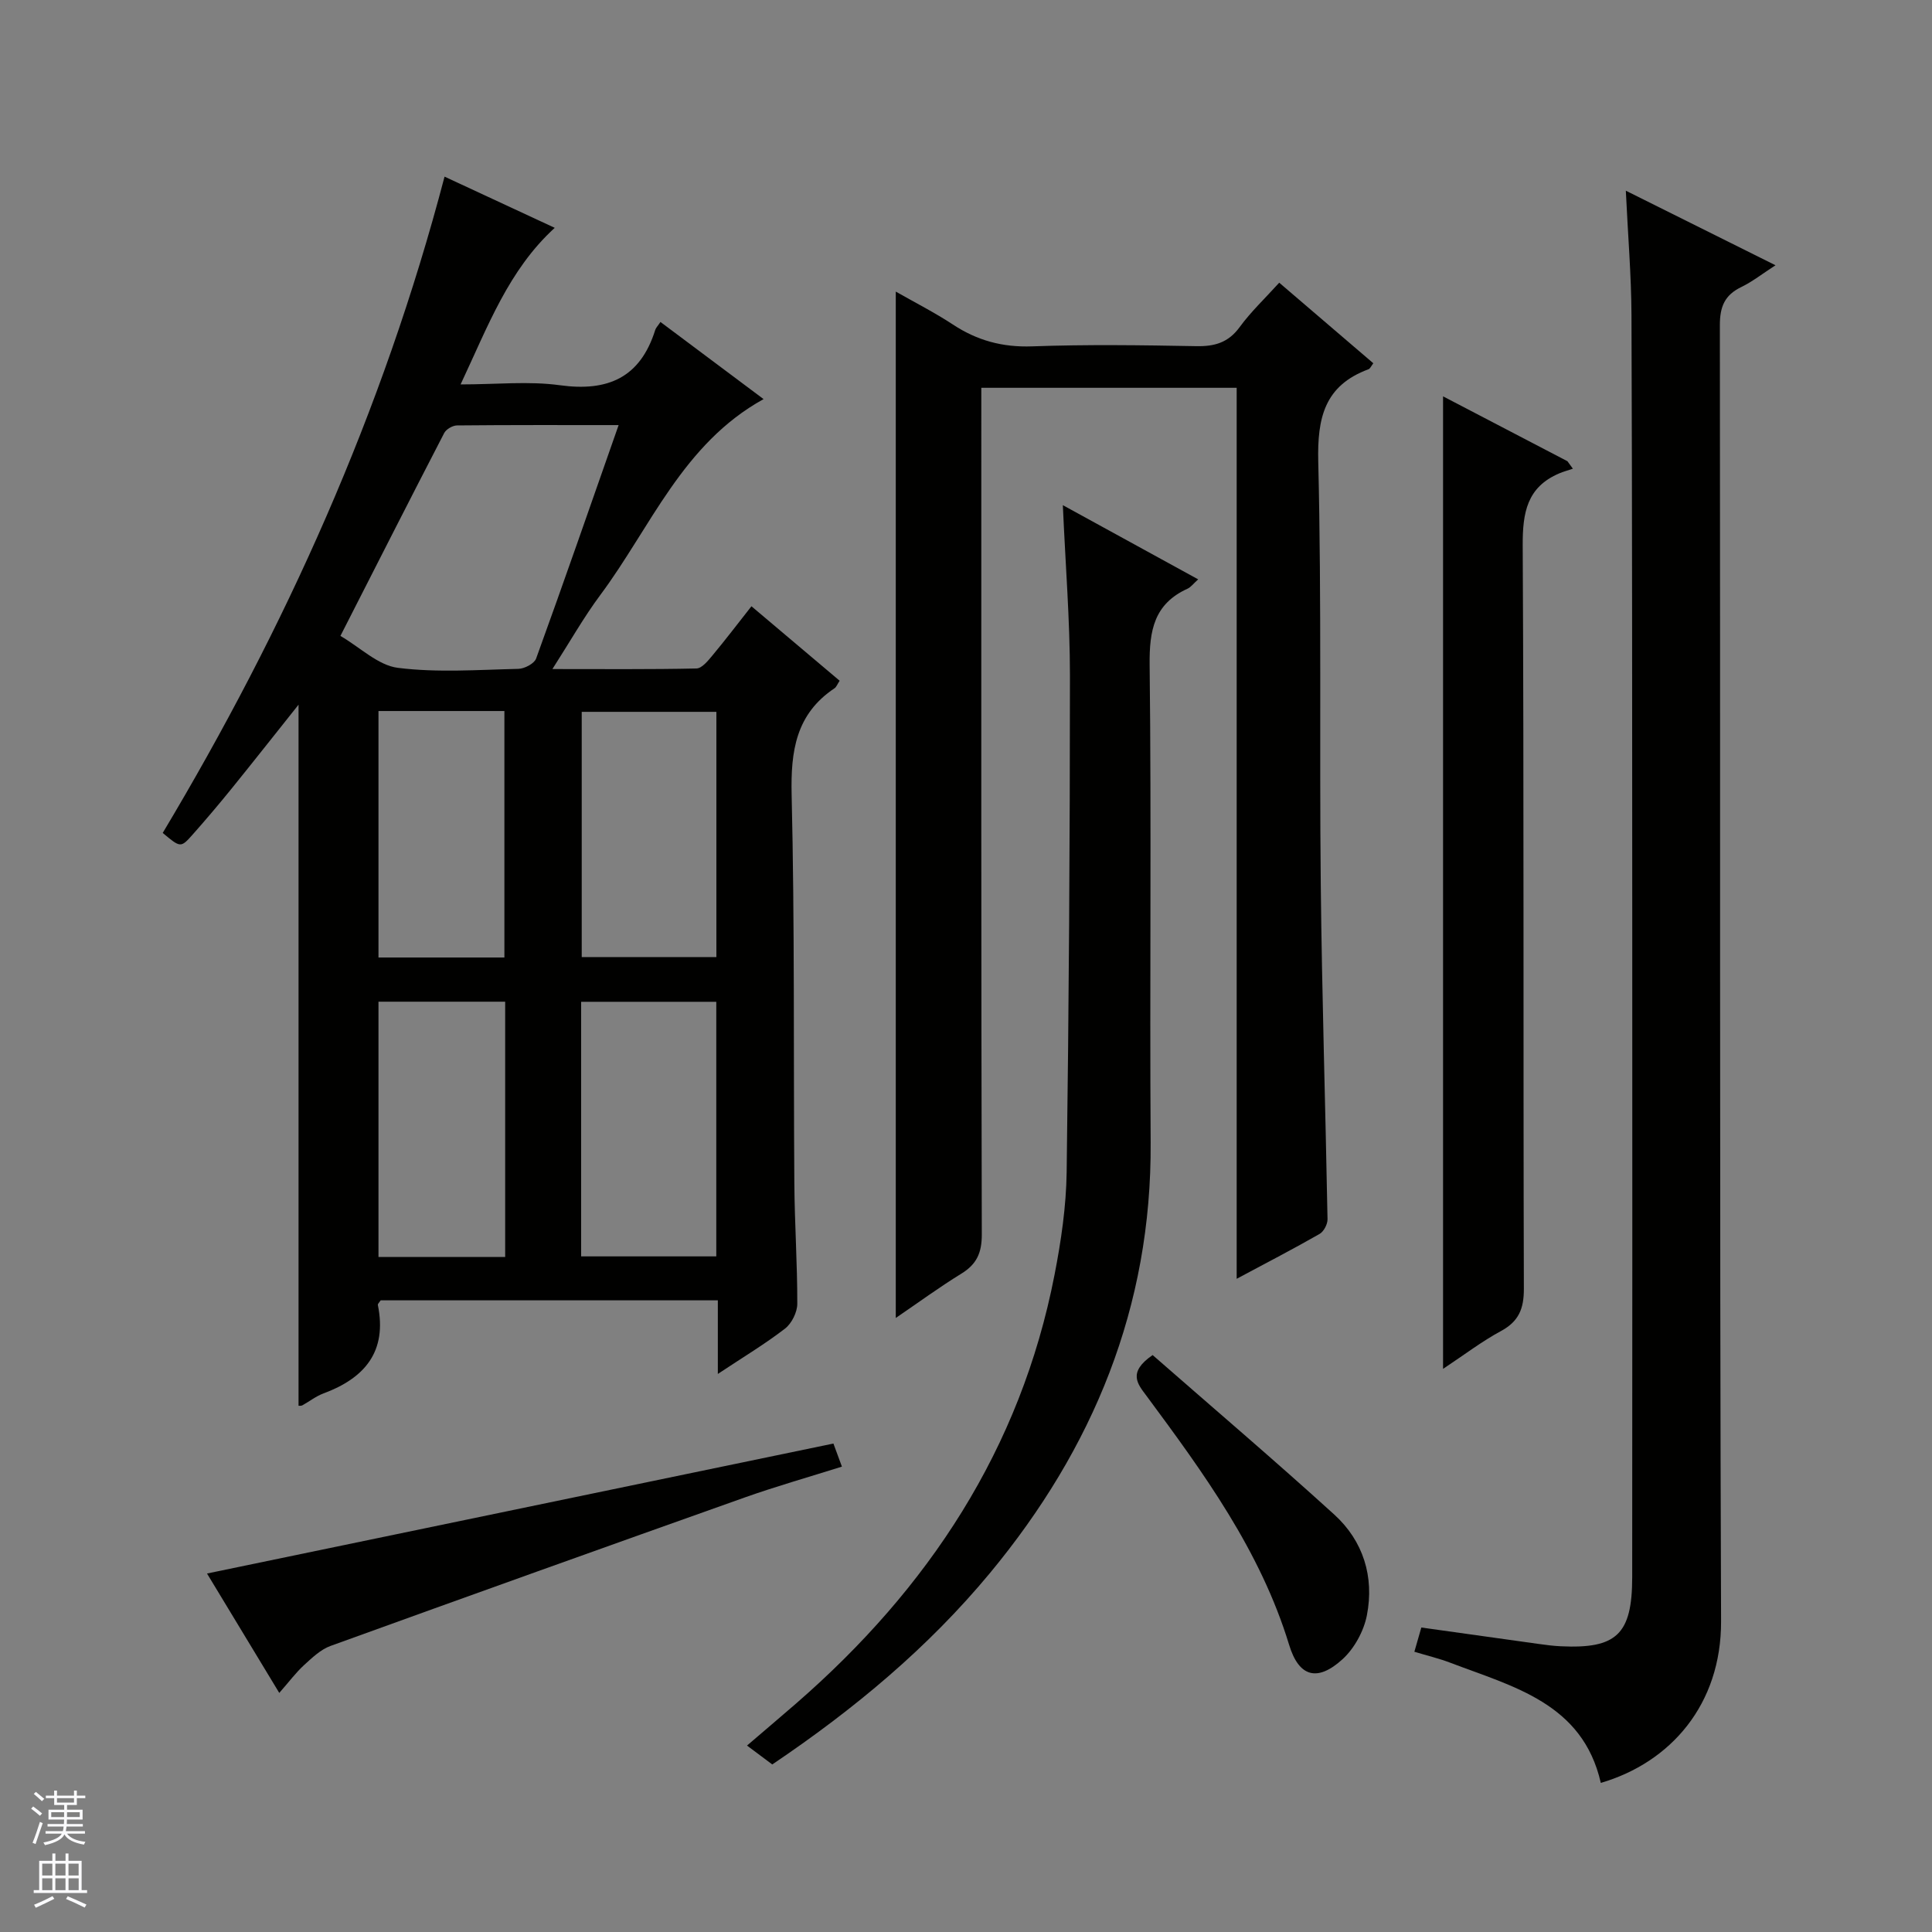
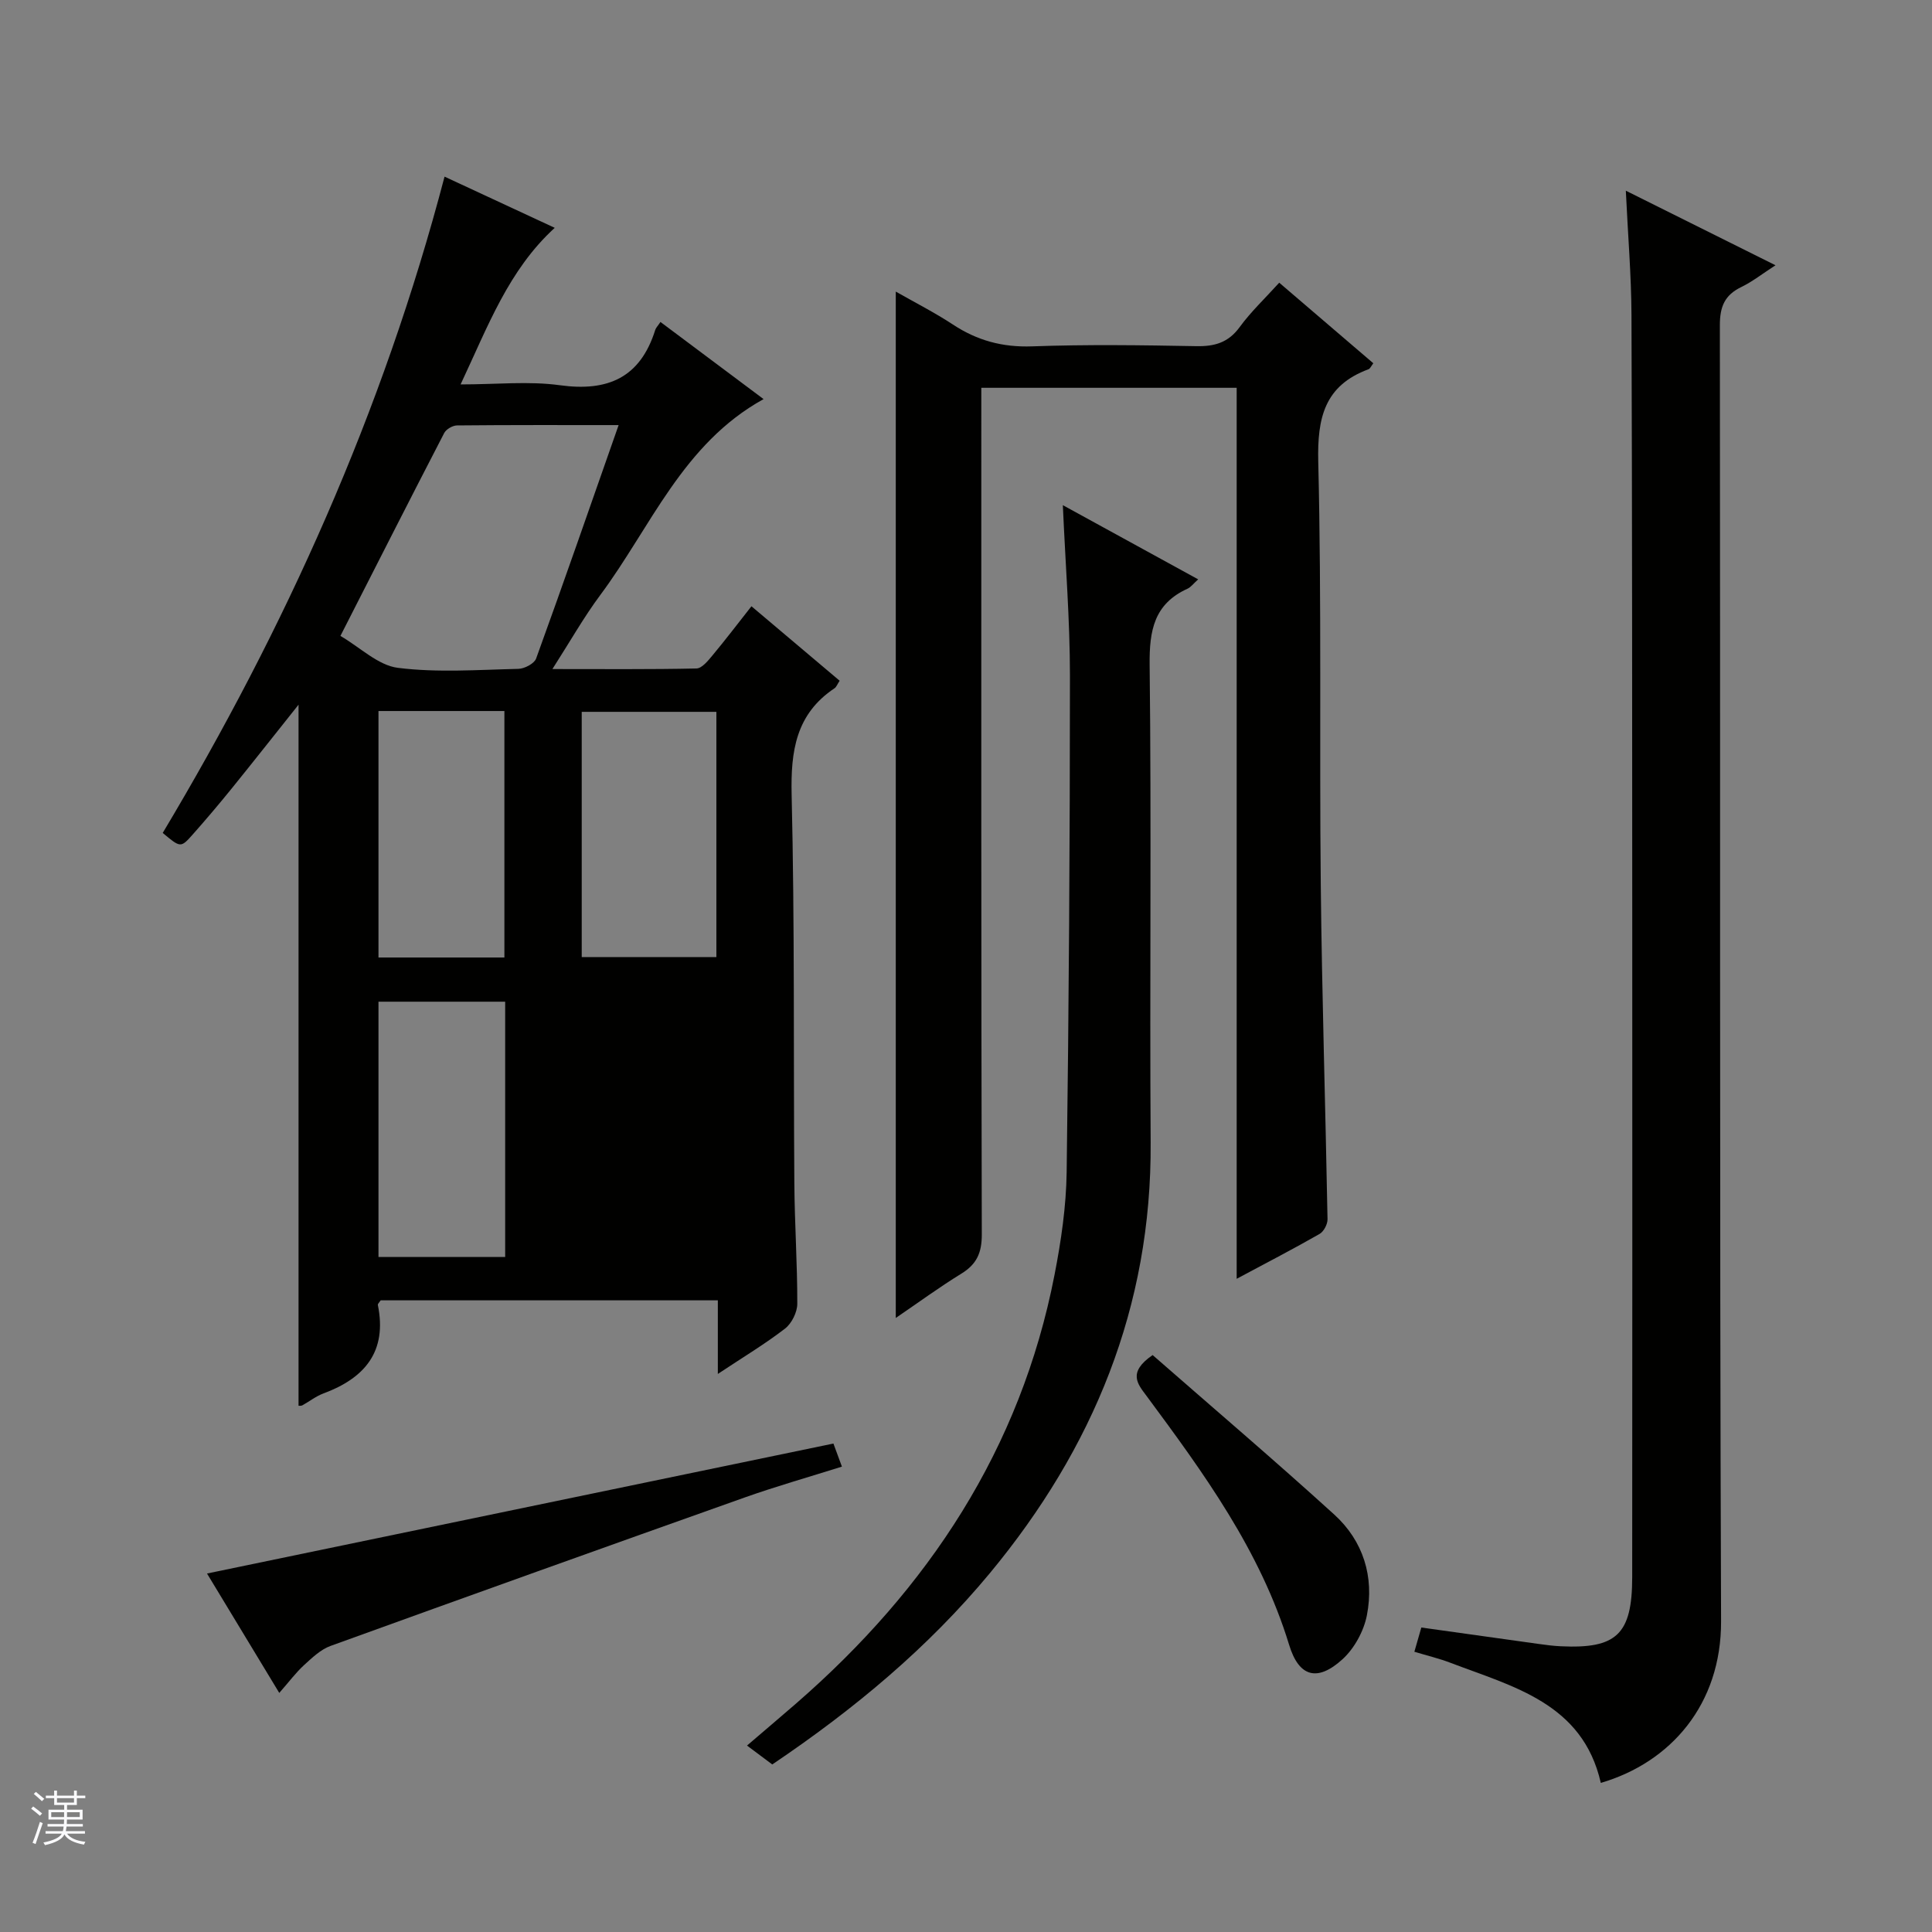
<svg xmlns="http://www.w3.org/2000/svg" enable-background="new 0 0 400 400" viewBox="0 0 400 400">
  <rect x="0" y="0" width="400" height="400" fill="#808080" stroke="none" />
  <g fill="#010100">
-     <path d="m92.04 36.57c7.86 3.65 15.33 7.12 22.81 10.6-9.58 8.77-13.81 20.35-19.49 32.42 7.46 0 14.13-.72 20.57.17 9.96 1.37 16.64-1.6 19.73-11.45.14-.45.53-.82 1.08-1.65 7.09 5.3 14.11 10.56 21.35 15.97-16.76 9.25-23.34 26.5-33.79 40.54-3.42 4.59-6.26 9.63-9.93 15.35 10.64 0 20.24.09 29.83-.12 1.13-.03 2.38-1.59 3.29-2.68 2.66-3.19 5.17-6.49 8.09-10.2 6.19 5.23 12.22 10.32 18.26 15.42-.51.78-.69 1.31-1.05 1.55-8 5.34-9.1 12.98-8.89 22.05.64 26.81.37 53.64.56 80.47.06 8.32.63 16.63.61 24.94-.01 1.75-1.16 4.06-2.55 5.13-4.15 3.2-8.69 5.92-13.9 9.38 0-5.61 0-10.32 0-15.24-23.7 0-46.8 0-69.81 0-.26.42-.62.73-.58.95 1.97 9.66-2.71 15.16-11.3 18.34-1.53.57-2.88 1.65-4.33 2.45-.26.14-.63.07-.79.09 0-48.14 0-96.28 0-145.15-4.77 5.98-9.29 11.73-13.89 17.41-2.62 3.23-5.31 6.41-8.07 9.52-2.44 2.74-2.5 2.68-6.16-.38 25.33-42.36 45.55-87.08 58.35-135.88zm36.04 51.44c-11.56 0-22.51-.04-33.46.07-.91.01-2.24.78-2.65 1.57-7.08 13.67-14.04 27.4-21.49 42.01 4.11 2.39 7.81 6.1 11.91 6.61 8.2 1.03 16.61.4 24.93.21 1.28-.03 3.3-1.09 3.68-2.14 5.76-15.87 11.29-31.83 17.08-48.33zm-7.76 172.11h27.98c0-17.87 0-35.28 0-52.71-9.48 0-18.66 0-27.98 0zm.12-61.97h27.88c0-17.18 0-33.91 0-50.77-9.46 0-18.63 0-27.88 0zm-15.85 9.24c-9.14 0-17.71 0-26.23 0v52.85h26.23c0-17.78 0-35.2 0-52.85zm-26.23-60.18v51.03h26.07c0-17.24 0-34.11 0-51.03-8.85 0-17.31 0-26.07 0z" />
+     <path d="m92.04 36.57c7.86 3.65 15.33 7.12 22.81 10.6-9.58 8.77-13.81 20.35-19.49 32.42 7.46 0 14.13-.72 20.57.17 9.96 1.37 16.64-1.6 19.73-11.45.14-.45.53-.82 1.08-1.65 7.09 5.3 14.11 10.56 21.35 15.97-16.76 9.25-23.34 26.5-33.79 40.54-3.42 4.59-6.26 9.63-9.93 15.35 10.64 0 20.24.09 29.83-.12 1.13-.03 2.38-1.59 3.29-2.68 2.66-3.19 5.17-6.49 8.09-10.2 6.19 5.23 12.22 10.32 18.26 15.42-.51.78-.69 1.31-1.05 1.55-8 5.34-9.1 12.98-8.89 22.05.64 26.81.37 53.64.56 80.47.06 8.32.63 16.63.61 24.94-.01 1.75-1.16 4.06-2.55 5.13-4.15 3.2-8.69 5.92-13.9 9.38 0-5.61 0-10.32 0-15.24-23.7 0-46.8 0-69.81 0-.26.42-.62.73-.58.95 1.97 9.66-2.71 15.16-11.3 18.34-1.53.57-2.88 1.65-4.33 2.45-.26.14-.63.07-.79.09 0-48.14 0-96.28 0-145.15-4.77 5.98-9.29 11.73-13.89 17.41-2.62 3.23-5.31 6.41-8.07 9.52-2.44 2.74-2.5 2.68-6.16-.38 25.33-42.36 45.55-87.08 58.35-135.88zm36.04 51.44c-11.56 0-22.51-.04-33.46.07-.91.01-2.24.78-2.65 1.57-7.08 13.67-14.04 27.4-21.49 42.01 4.11 2.39 7.81 6.1 11.91 6.61 8.2 1.03 16.61.4 24.93.21 1.28-.03 3.3-1.09 3.68-2.14 5.76-15.87 11.29-31.83 17.08-48.33zm-7.76 172.11h27.98zm.12-61.97h27.88c0-17.18 0-33.91 0-50.77-9.46 0-18.63 0-27.88 0zm-15.85 9.24c-9.14 0-17.71 0-26.23 0v52.85h26.23c0-17.78 0-35.2 0-52.85zm-26.23-60.18v51.03h26.07c0-17.24 0-34.11 0-51.03-8.85 0-17.31 0-26.07 0z" />
    <path d="m256.04 264.76c0-62.06 0-123.12 0-184.47-17.67 0-34.92 0-52.87 0v5.84c0 56.49-.04 112.97.1 169.46.01 3.8-1.06 6.16-4.24 8.11-4.52 2.78-8.82 5.93-13.57 9.17 0-70.74 0-141.18 0-212.5 4.04 2.3 8.07 4.35 11.83 6.82 5.03 3.32 10.29 4.74 16.41 4.52 11.32-.41 22.66-.25 33.99-.04 3.79.07 6.62-.73 8.97-3.95 2.33-3.19 5.25-5.94 8.19-9.19 6.58 5.64 12.99 11.12 19.48 16.68-.43.55-.64 1.1-1 1.24-9.09 3.37-10.62 10.02-10.4 19.15.71 29.14.22 58.31.52 87.46.24 23.12.98 46.24 1.4 69.36.02 1.03-.77 2.55-1.64 3.05-5.31 3.04-10.75 5.86-17.17 9.29z" />
    <path d="m336.61 39.48c10.52 5.24 20.28 10.11 30.99 15.44-2.78 1.8-4.8 3.4-7.07 4.5-3.44 1.66-4.45 4.04-4.45 7.89.12 89.45-.08 178.9.25 268.35.06 17.2-10.42 29.24-24.9 33.47-3.76-16.52-18.14-19.91-31.22-24.9-2.29-.87-4.69-1.44-7.38-2.25.53-1.87.97-3.37 1.44-5.02 8.31 1.17 16.34 2.3 24.37 3.41 1.48.21 2.97.4 4.46.47 11.6.57 14.82-2.47 14.83-14.28.03-45.81.03-91.62.01-137.43-.02-41.31-.01-82.62-.16-123.93-.04-8.27-.74-16.54-1.17-25.72z" />
    <path d="m159.89 365.31c-1.79-1.34-3.25-2.43-5.23-3.91 3.49-2.99 6.83-5.82 10.14-8.69 27.41-23.82 46.51-52.7 53.53-88.78 1.36-6.98 2.41-14.14 2.51-21.24.46-34.28.68-68.56.68-102.84 0-11.44-.93-22.88-1.47-35.26 9.54 5.23 18.57 10.18 28.02 15.36-1.03.92-1.52 1.62-2.2 1.93-6.92 3.14-7.93 8.64-7.85 15.75.38 32.97 0 65.95.21 98.92.22 34-11.88 63.3-33.26 89.12-12.83 15.48-28.14 28.22-45.08 39.64z" />
-     <path d="m298.77 283.41c0-67.36 0-133.79 0-201.35 8.98 4.68 17.37 9.06 25.75 13.43.38.52.75 1.03 1.13 1.55-.94.32-1.9.58-2.81.96-6.71 2.85-7.61 8.15-7.58 14.91.27 51.3.09 102.6.24 153.91.01 4.16-1.06 6.77-4.76 8.77-3.9 2.1-7.46 4.83-11.97 7.82z" />
    <path d="m57.82 350.5c-5.31-8.77-10.19-16.84-14.96-24.72 43.38-9 86.37-17.92 129.69-26.91.51 1.38 1.06 2.87 1.76 4.78-6.89 2.17-13.56 4.06-20.08 6.37-28.63 10.17-57.23 20.41-85.79 30.75-2.05.74-3.83 2.46-5.5 3.98-1.69 1.55-3.07 3.42-5.12 5.75z" />
    <path d="m238.64 280.55c12.47 10.91 25.21 21.76 37.59 33.01 6.03 5.48 8.32 12.9 6.77 20.87-.64 3.28-2.6 6.87-5.06 9.11-5.18 4.71-9.01 3.69-11.04-2.99-5.94-19.47-17.66-35.52-29.52-51.54-1.78-2.4-4.04-4.82 1.26-8.46z" />
  </g>
  <path d="m6.45 374.46.42-.45c.65.47 1.27.95 1.85 1.44l-.45.49c-.66-.56-1.26-1.06-1.83-1.48m.93 7.33-.63-.26c.55-1.36 1.05-2.8 1.52-4.33.19.1.38.19.59.27-.46 1.29-.95 2.73-1.48 4.32m-.38-10.38.44-.42c.43.34 1.01.82 1.74 1.44l-.49.49c-.53-.51-1.09-1.01-1.69-1.51m2.5.35h1.72v-1.04h.59v1.04h3.52v-1.04h.59v1.04h1.75v.53h-1.75v1.42h-2.03v.97h3.22v2.03h-3.24c0 .35-.01.66-.03.93h3.32v.53h-3.37c-.03.27-.08.58-.15.94h3.96v.53h-3.71c.67.92 1.93 1.48 3.79 1.68-.13.24-.23.44-.29.59-2.13-.38-3.48-1.08-4.04-2.12-.43.97-1.77 1.72-4.03 2.23-.09-.19-.2-.37-.33-.55 2.1-.42 3.37-1.03 3.81-1.83h-3.36v-.53h3.58c.08-.29.13-.61.16-.94h-3.33v-.53h3.39c.02-.27.04-.58.04-.93h-3.23v-2.03h3.25v-.97h-2.07v-1.42h-1.73zm1.12 3.44v1h2.65c.01-.3.02-.44.01-.4v-.25-.35zm1.19-2h3.52v-.91h-3.52zm4.71 2h-2.63v.59c0 .15-.01.28-.01.4h2.64z" fill="#fafafc" />
-   <path d="m13.55 383.74h.63v1.52h2.72v6.07h1.13v.6h-11.05v-.6h1.13v-6.07h2.73v-1.52h.63v1.52h2.1v-1.52zm-2.68 8.83.38.56c-1.24.63-2.53 1.25-3.85 1.85-.1-.21-.21-.42-.34-.63 1.36-.55 2.63-1.15 3.81-1.78m-2.13-4.27h2.1v-2.45h-2.1zm0 3.04h2.1v-2.46h-2.1zm2.72-3.04h2.1v-2.45h-2.1zm0 3.04h2.1v-2.46h-2.1zm6.07 3.6c-1.41-.71-2.7-1.3-3.86-1.78l.35-.56c1.45.62 2.75 1.19 3.88 1.72zm-1.25-9.09h-2.1v2.45h2.1zm-2.09 5.49h2.1v-2.46h-2.1z" fill="#fafafc" />
</svg>